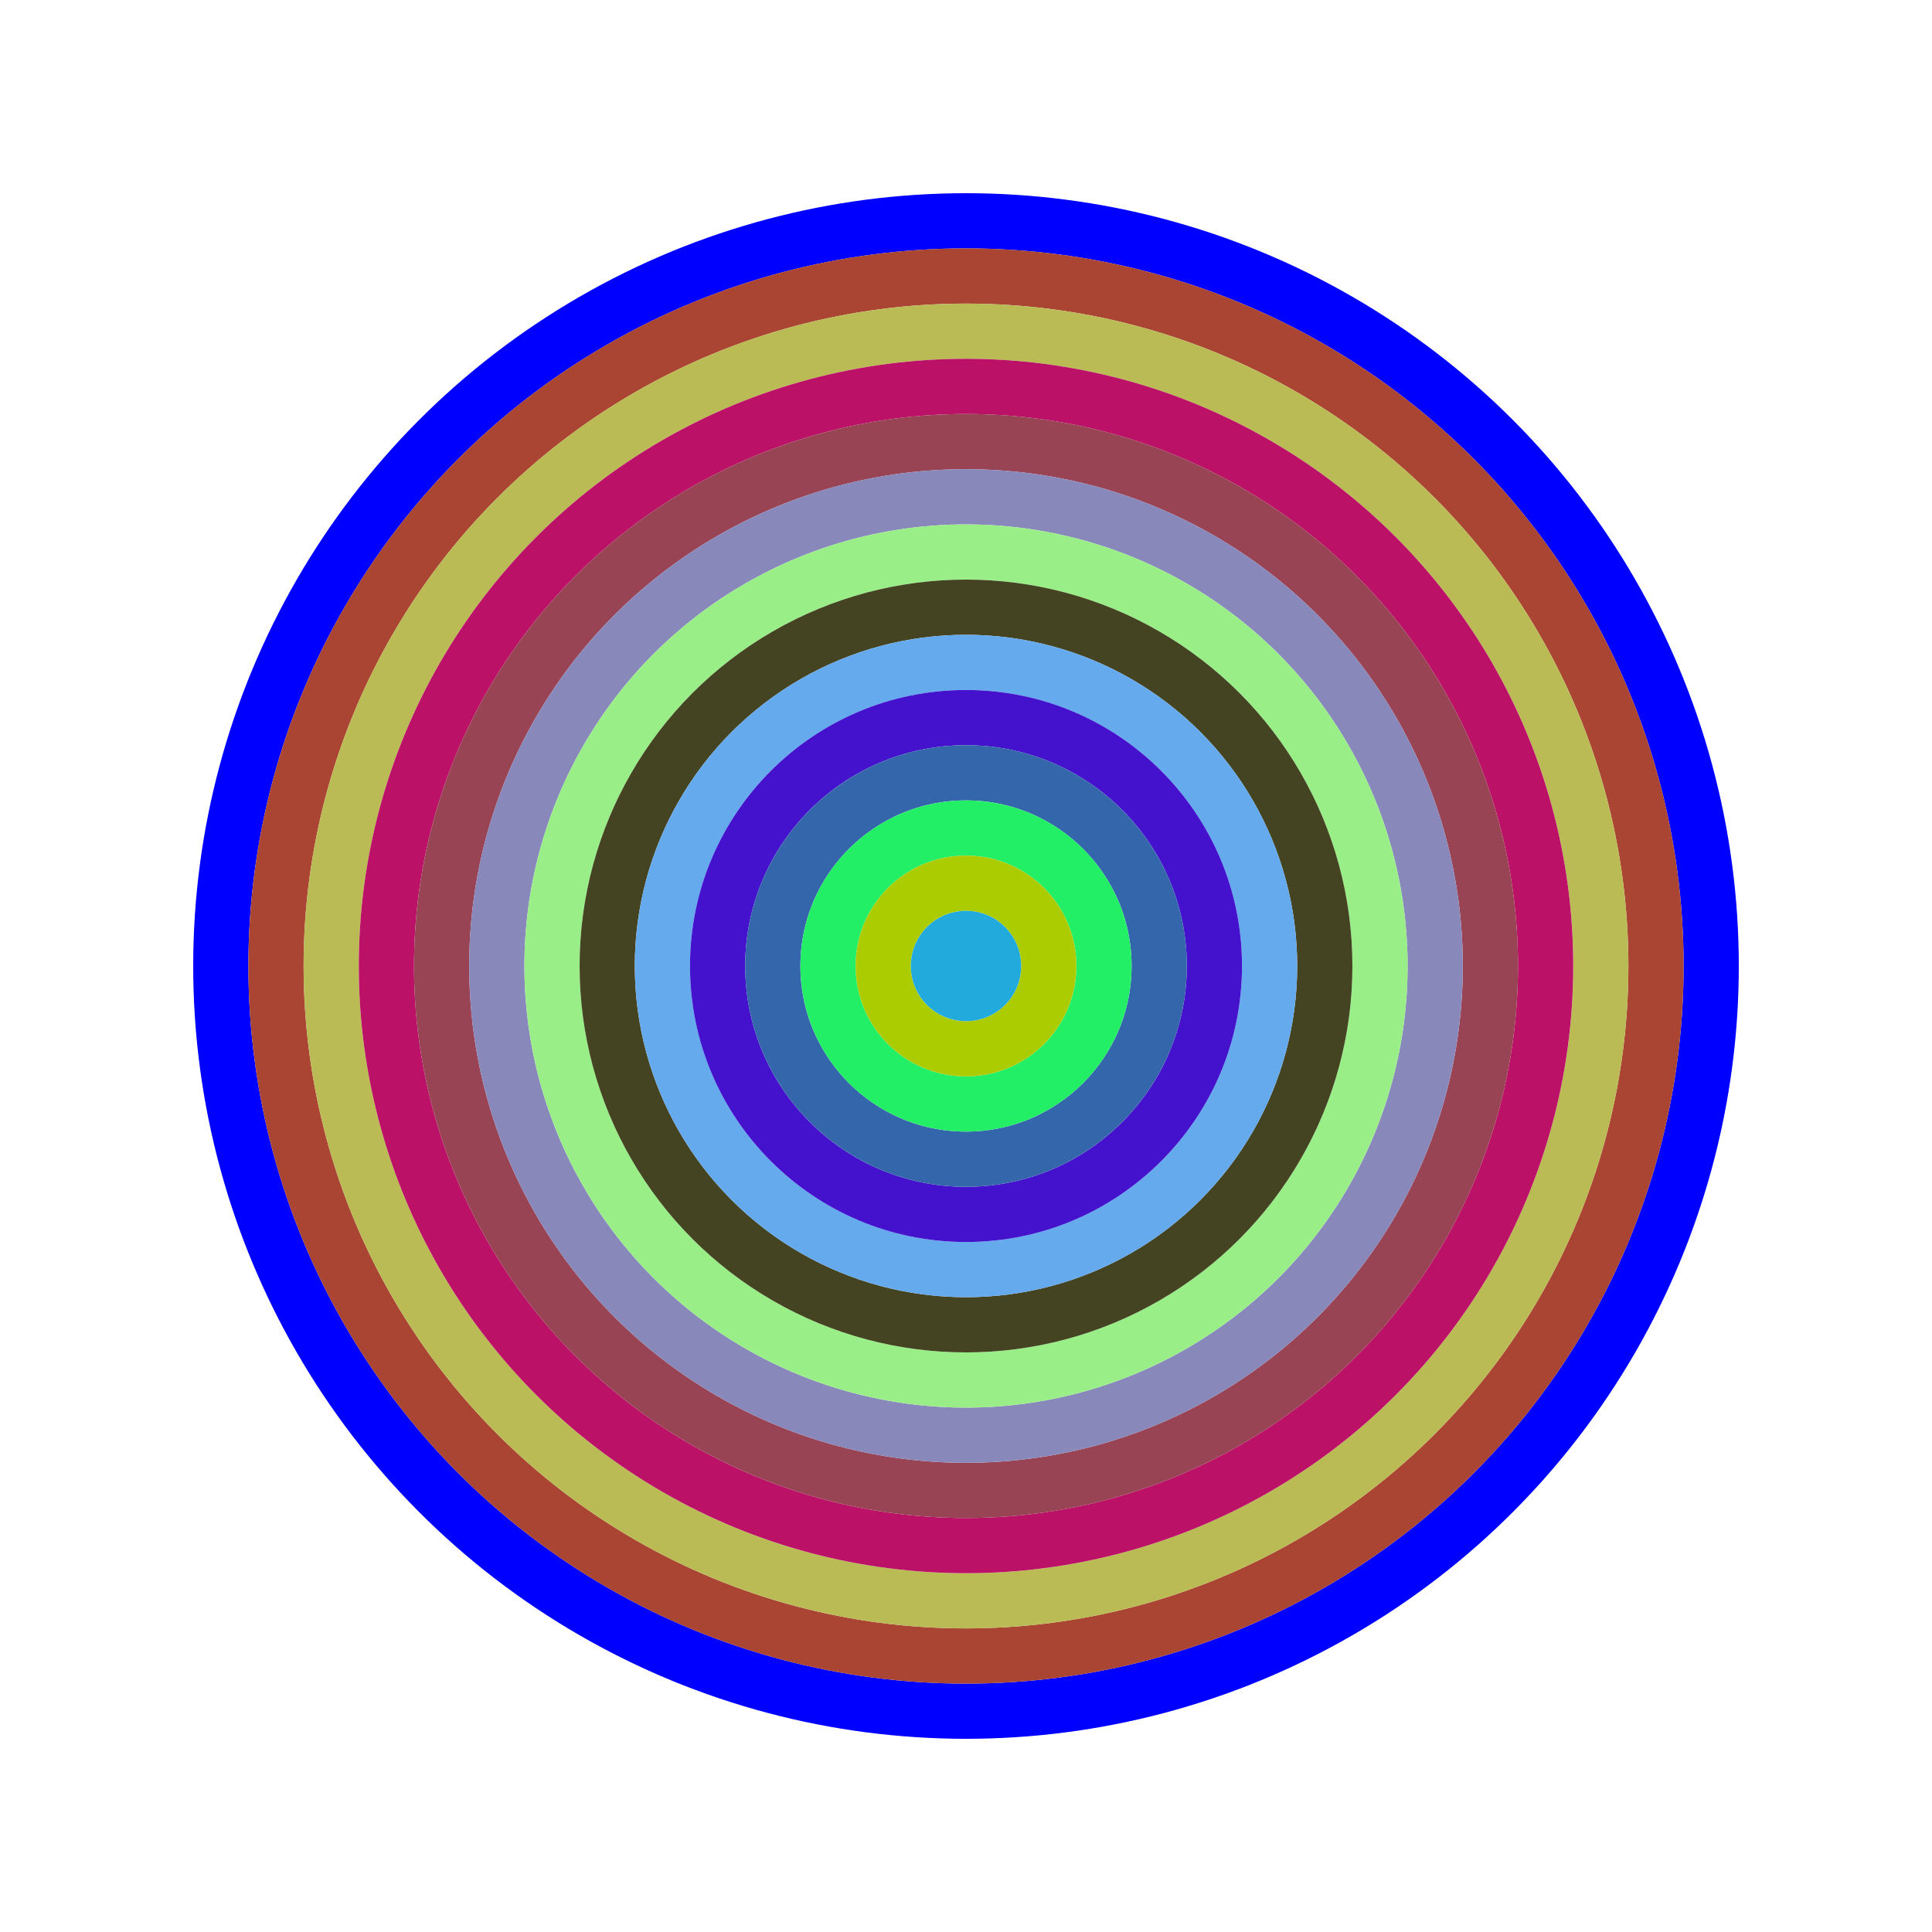
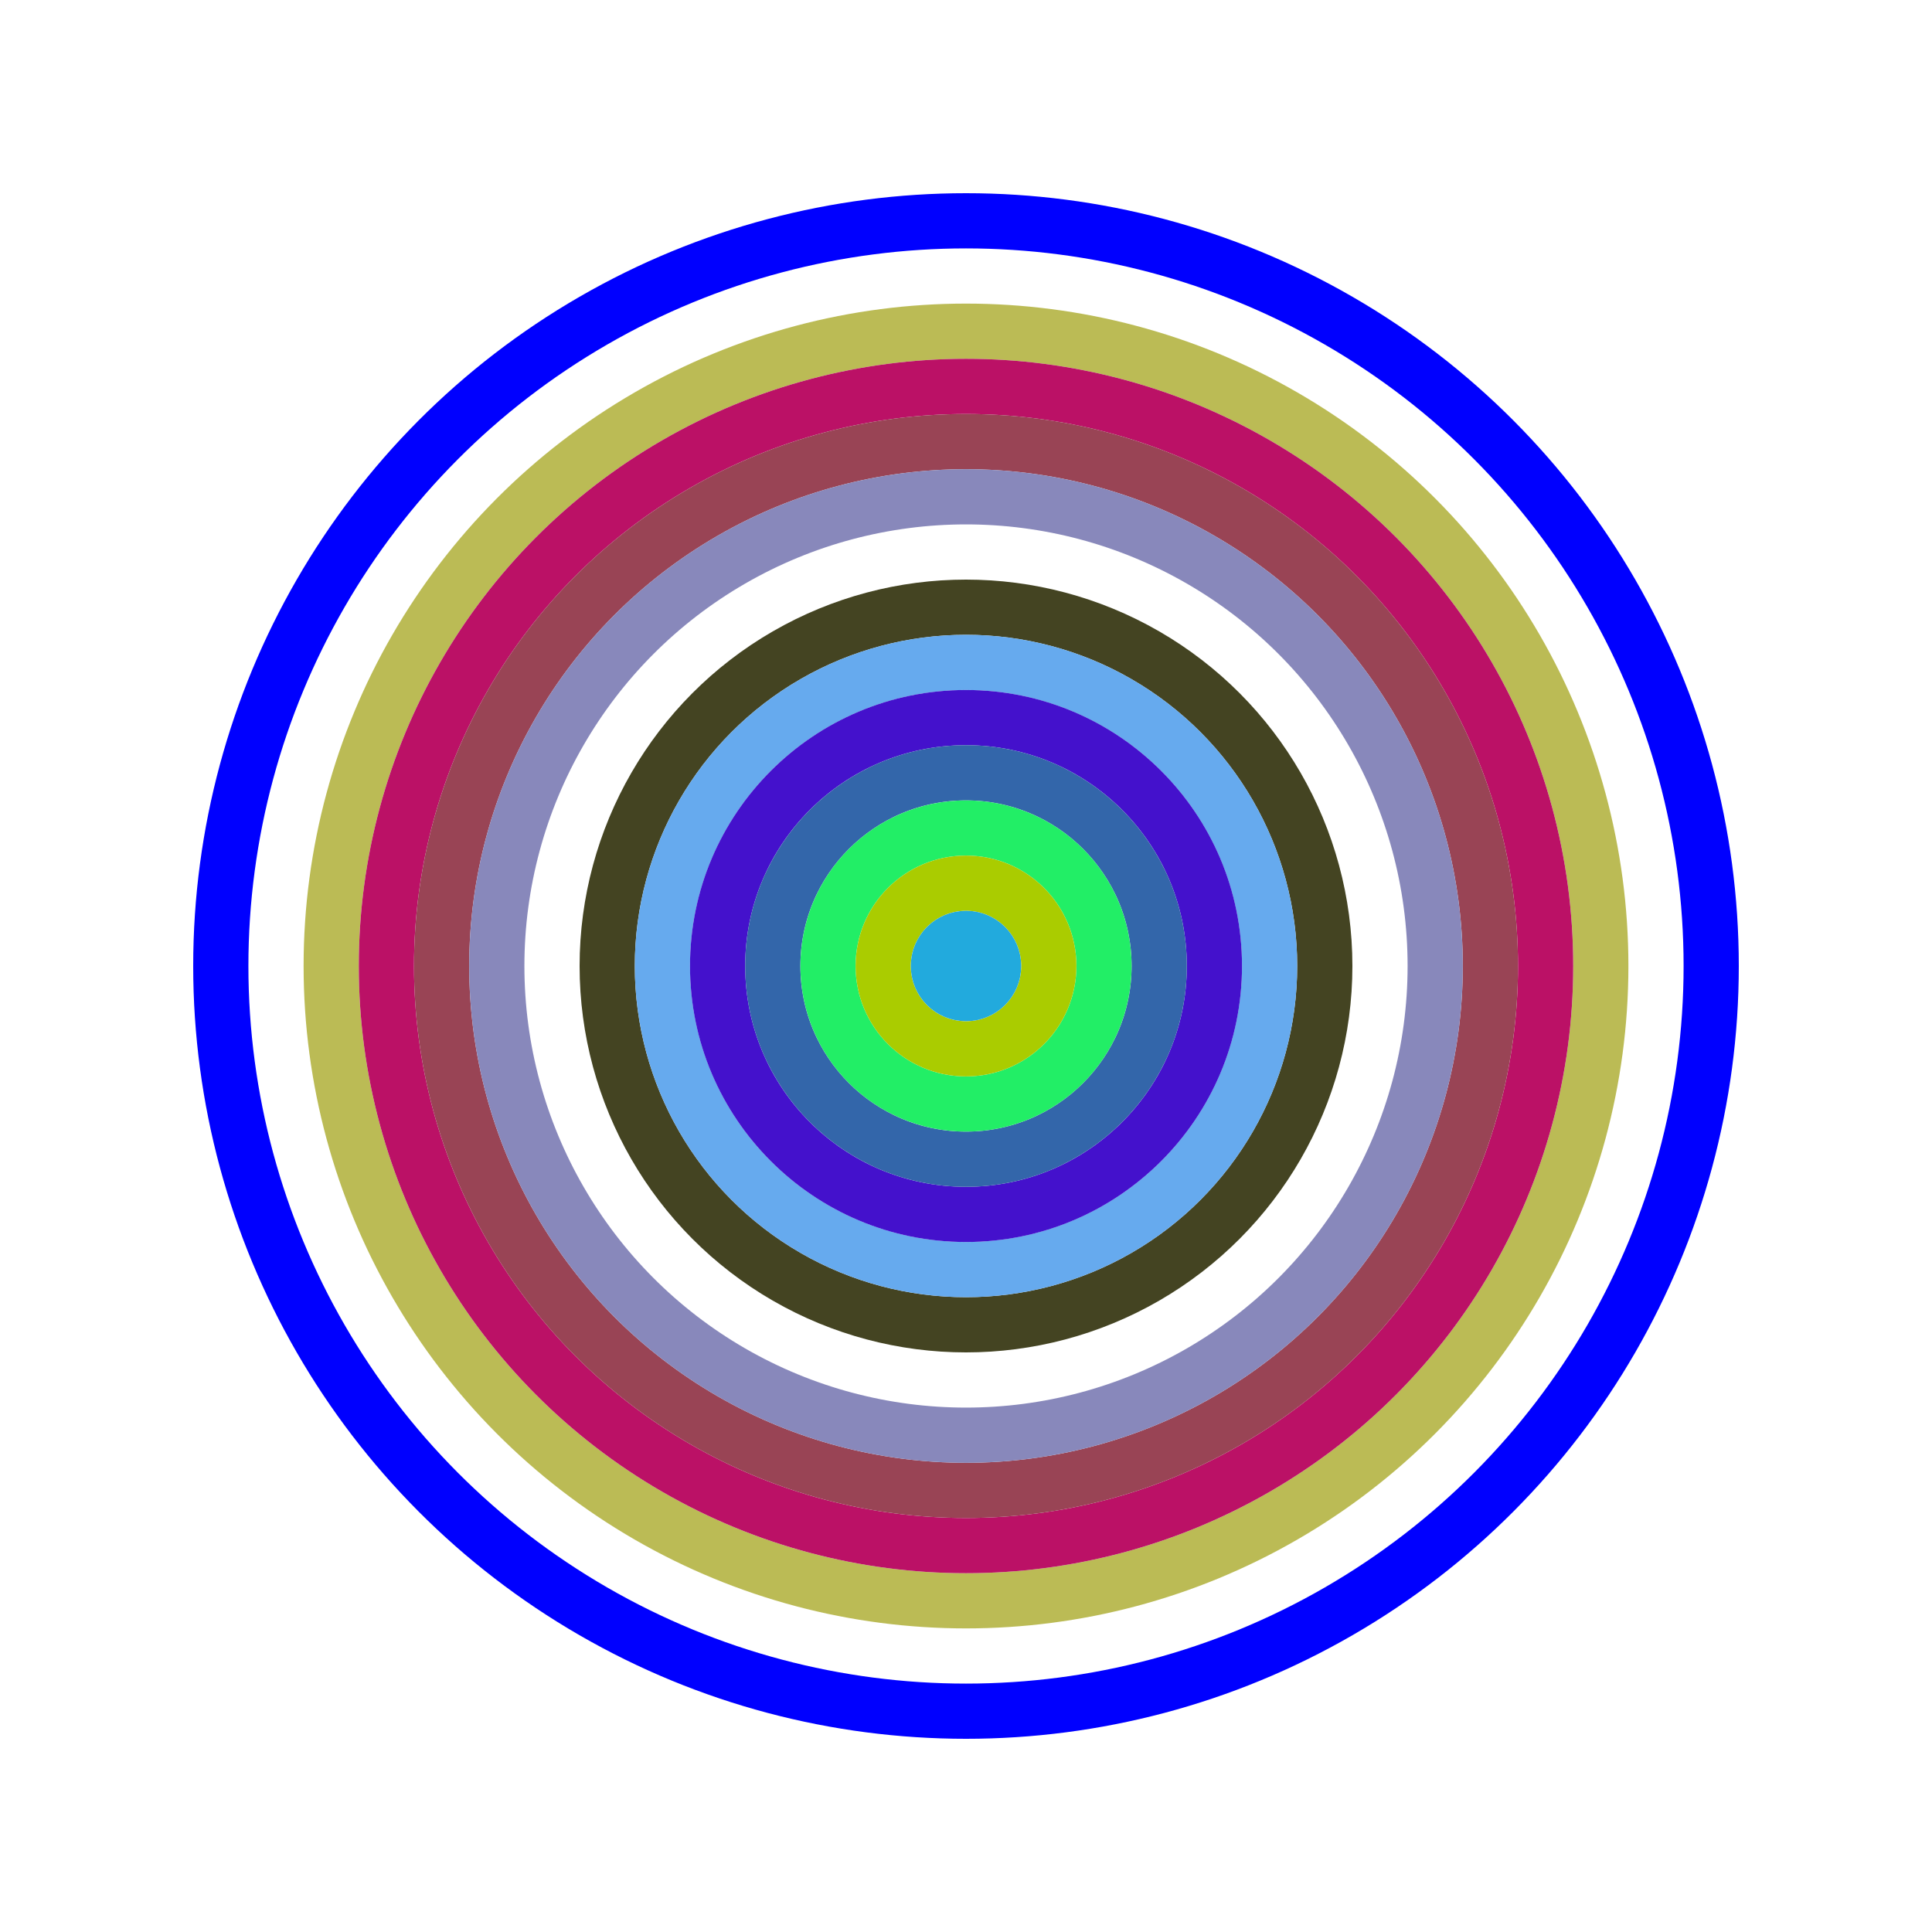
<svg xmlns="http://www.w3.org/2000/svg" id="0xFA43BB5b1694588B9E84426ae41c36A2e6ac02ad" viewBox="0 0 700 700">
  <style>.a{stroke-width:20;}</style>
  <g class="a" fill="none">
    <circle cx="350" cy="350" r="270" stroke="#00F" />
-     <circle cx="350" cy="350" r="250" stroke="#A43" />
    <circle cx="350" cy="350" r="230" stroke="#BB5" />
    <circle cx="350" cy="350" r="210" stroke="#b16" />
    <circle cx="350" cy="350" r="190" stroke="#945" />
    <circle cx="350" cy="350" r="170" stroke="#88B" />
-     <circle cx="350" cy="350" r="150" stroke="#9E8" />
    <circle cx="350" cy="350" r="130" stroke="#442" />
    <circle cx="350" cy="350" r="110" stroke="#6ae" />
    <circle cx="350" cy="350" r="90" stroke="#41c" />
    <circle cx="350" cy="350" r="70" stroke="#36A" />
    <circle cx="350" cy="350" r="50" stroke="#2e6" />
    <circle cx="350" cy="350" r="30" stroke="#ac0" />
    <circle cx="350" cy="350" r="10" stroke="#2ad" />
  </g>
</svg>